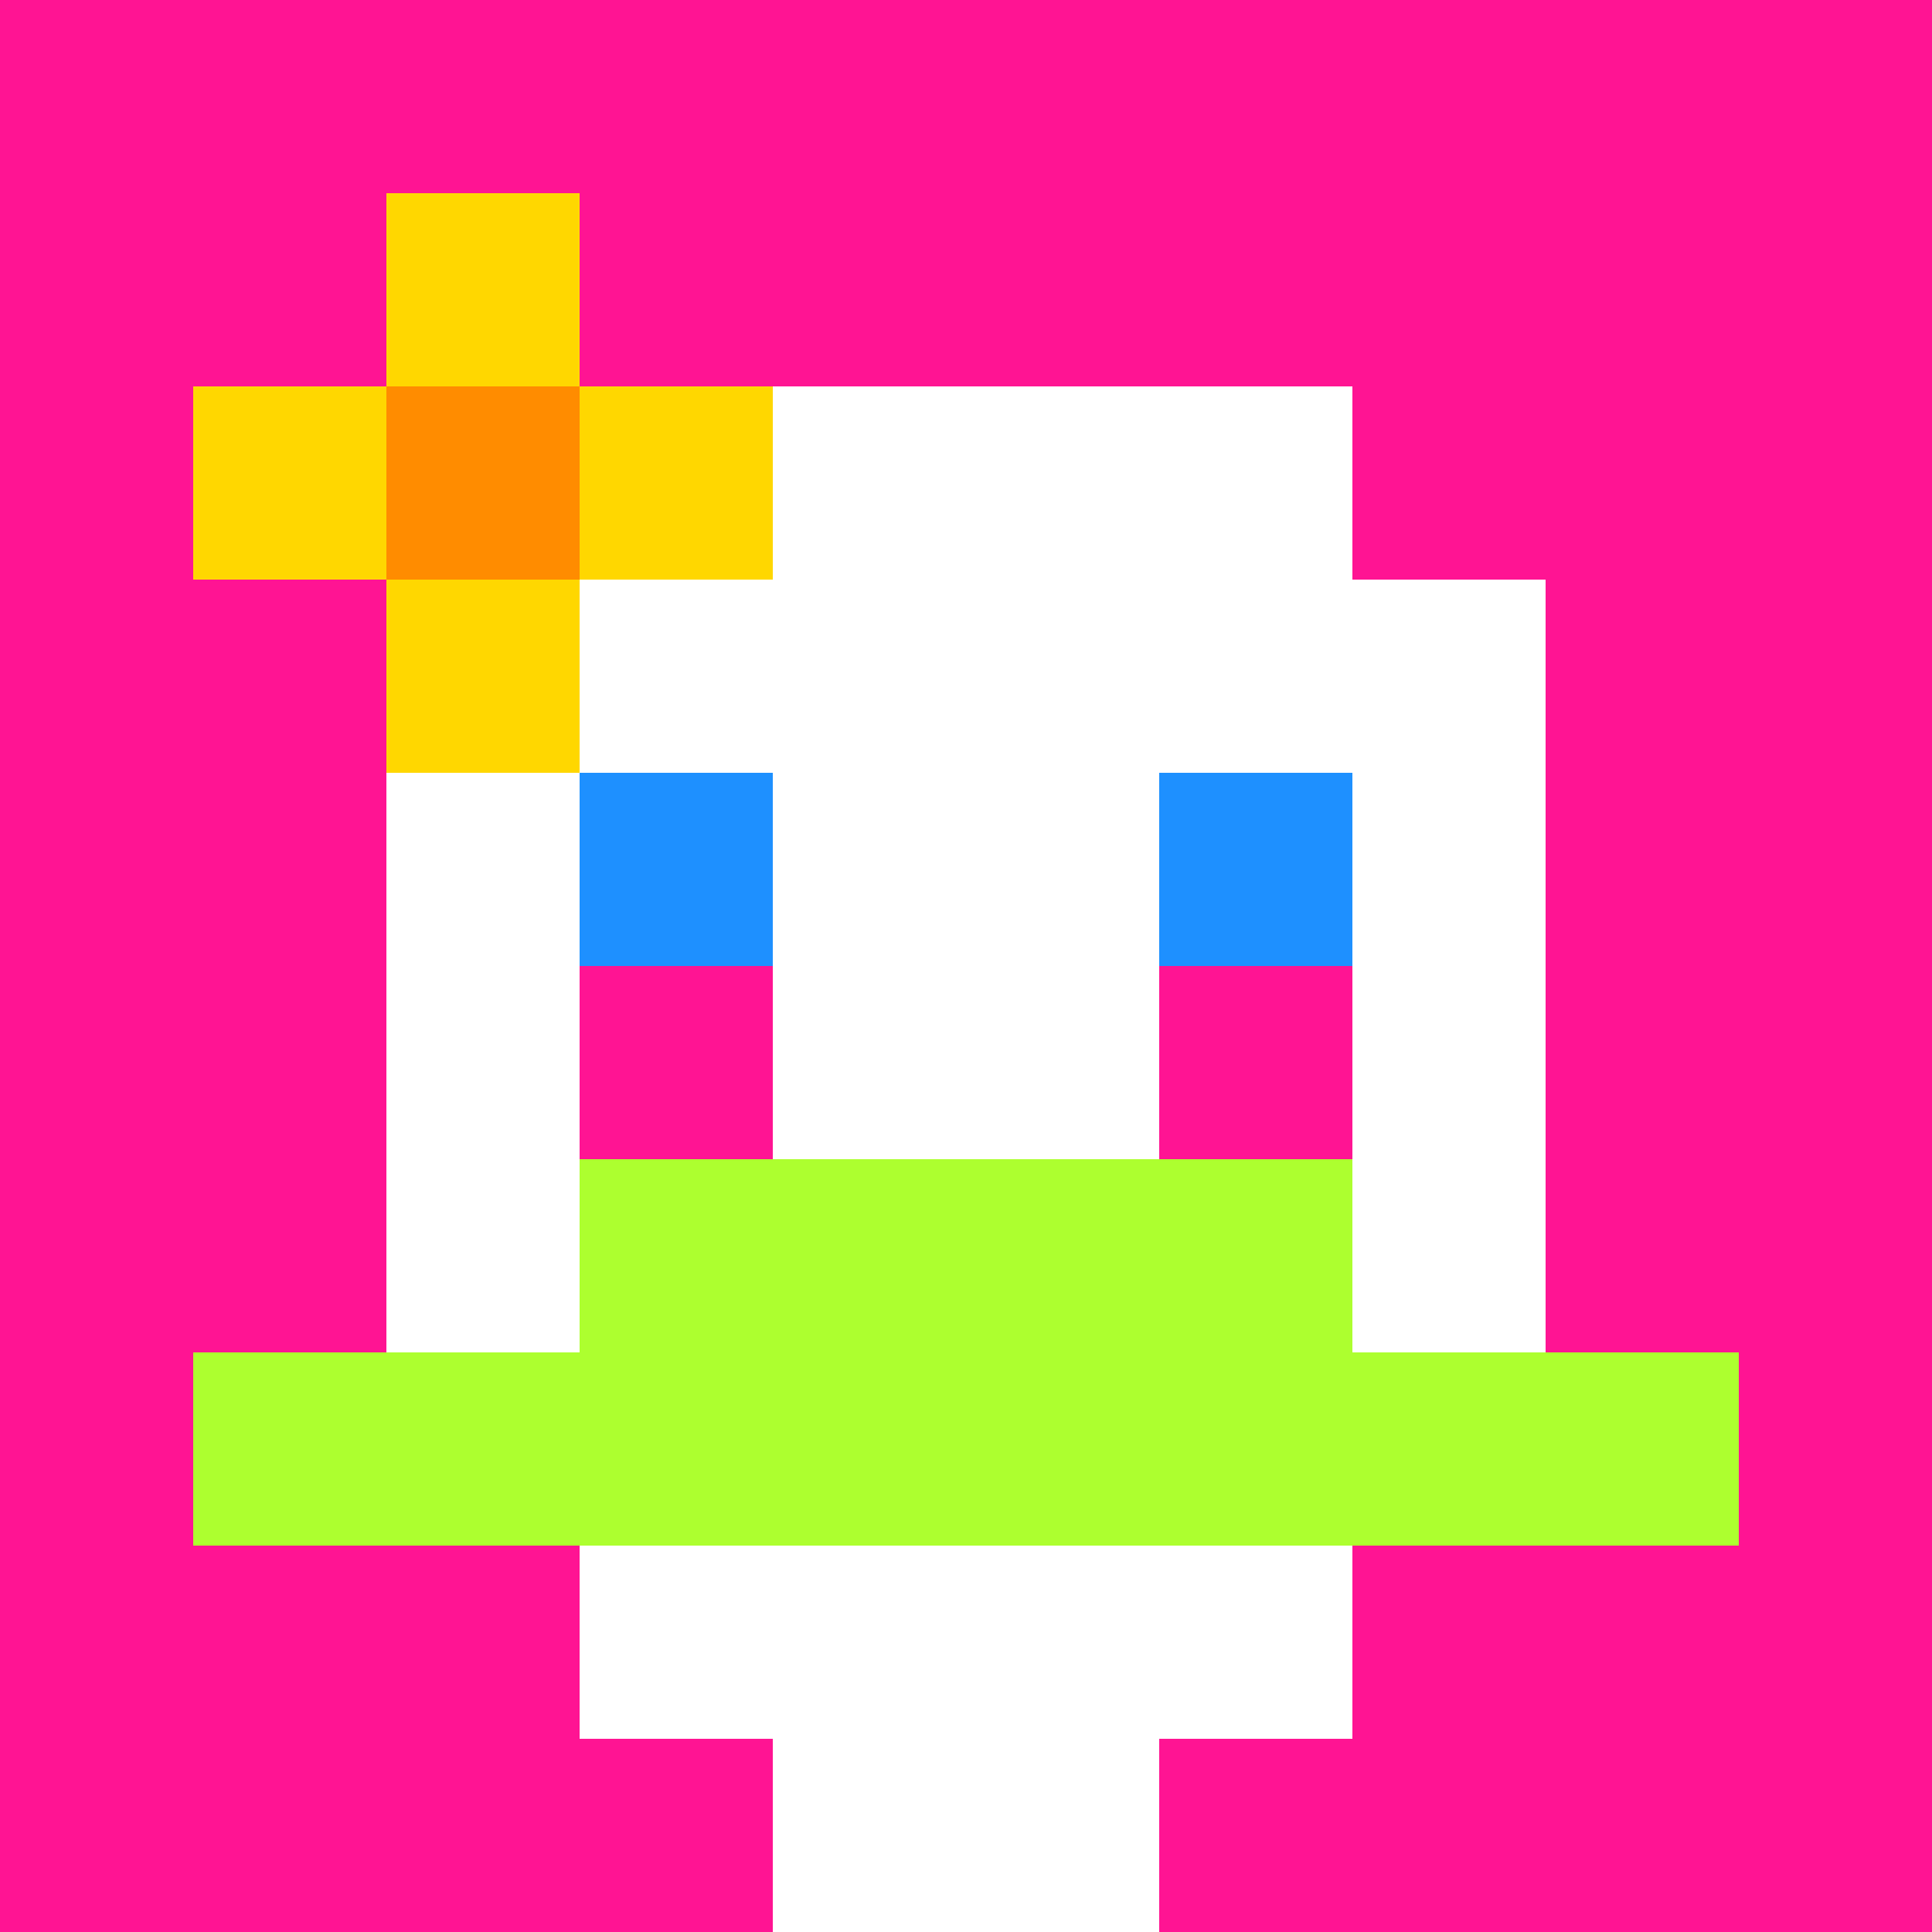
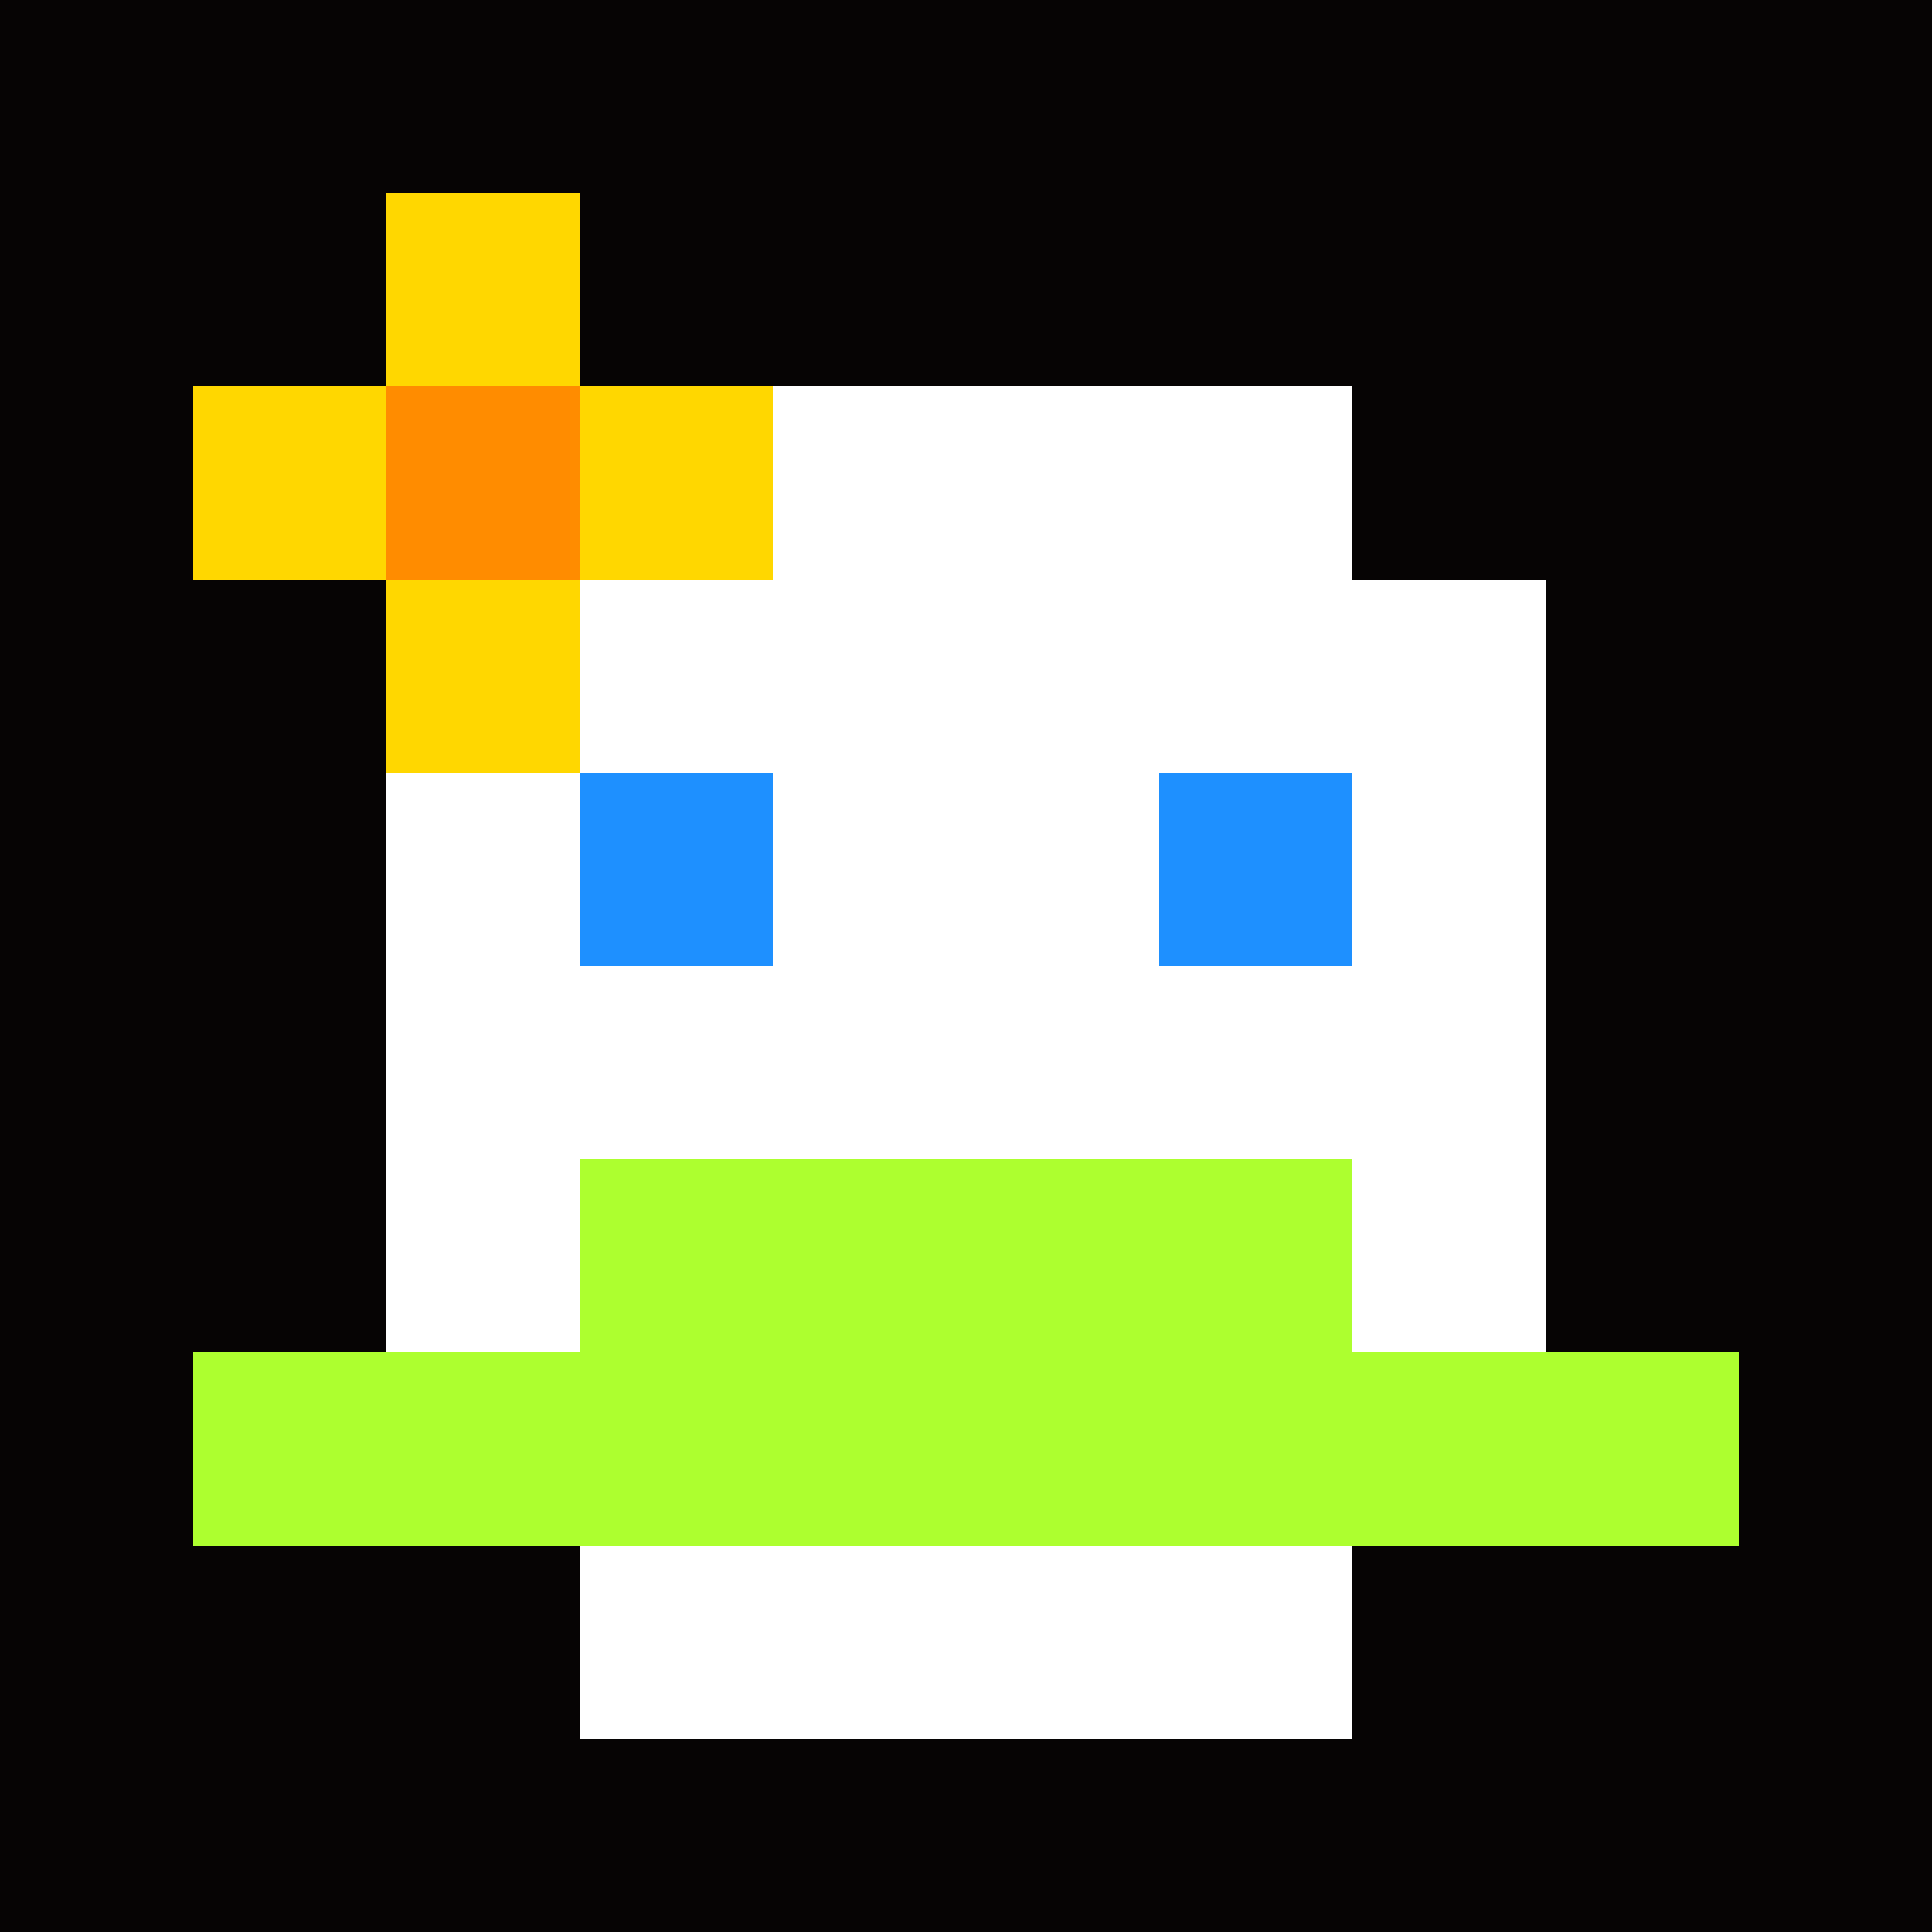
<svg xmlns="http://www.w3.org/2000/svg" version="1.1" width="600" height="600" viewBox="0 0 123 123">
  <title>'goose-pfp-flower' by Dmitri Cherniak</title>
  <desc>The Goose Is Loose</desc>
  <rect width="100%" height="100%" fill="#060404" />
  <g>
    <g id="0-0">
-       <rect x="0" y="0" height="123" width="123" fill="#FF1493" />
      <g>
        <rect id="0-0-3-2-4-7" x="36.9" y="24.6" width="49.2" height="86.1" fill="#FFFFFF" />
        <rect id="0-0-2-3-6-5" x="24.6" y="36.9" width="73.8" height="61.5" fill="#FFFFFF" />
-         <rect id="0-0-4-8-2-2" x="49.2" y="98.4" width="24.6" height="24.6" fill="#FFFFFF" />
        <rect id="0-0-1-7-8-1" x="12.3" y="86.1" width="98.4" height="12.3" fill="#ADFF2F" />
        <rect id="0-0-3-6-4-2" x="36.9" y="73.8" width="49.2" height="24.6" fill="#ADFF2F" />
        <rect id="0-0-3-4-1-1" x="36.9" y="49.2" width="12.3" height="12.3" fill="#1E90FF" />
        <rect id="0-0-6-4-1-1" x="73.8" y="49.2" width="12.3" height="12.3" fill="#1E90FF" />
-         <rect id="0-0-3-5-1-1" x="36.9" y="61.5" width="12.3" height="12.3" fill="#FF1493" />
-         <rect id="0-0-6-5-1-1" x="73.8" y="61.5" width="12.3" height="12.3" fill="#FF1493" />
        <rect id="0-0-1-2-3-1" x="12.3" y="24.6" width="36.9" height="12.3" fill="#FFD700" />
        <rect id="0-0-2-1-1-3" x="24.6" y="12.3" width="12.3" height="36.9" fill="#FFD700" />
        <rect id="0-0-2-2-1-1" x="24.6" y="24.6" width="12.3" height="12.3" fill="#FF8C00" />
      </g>
    </g>
  </g>
</svg>